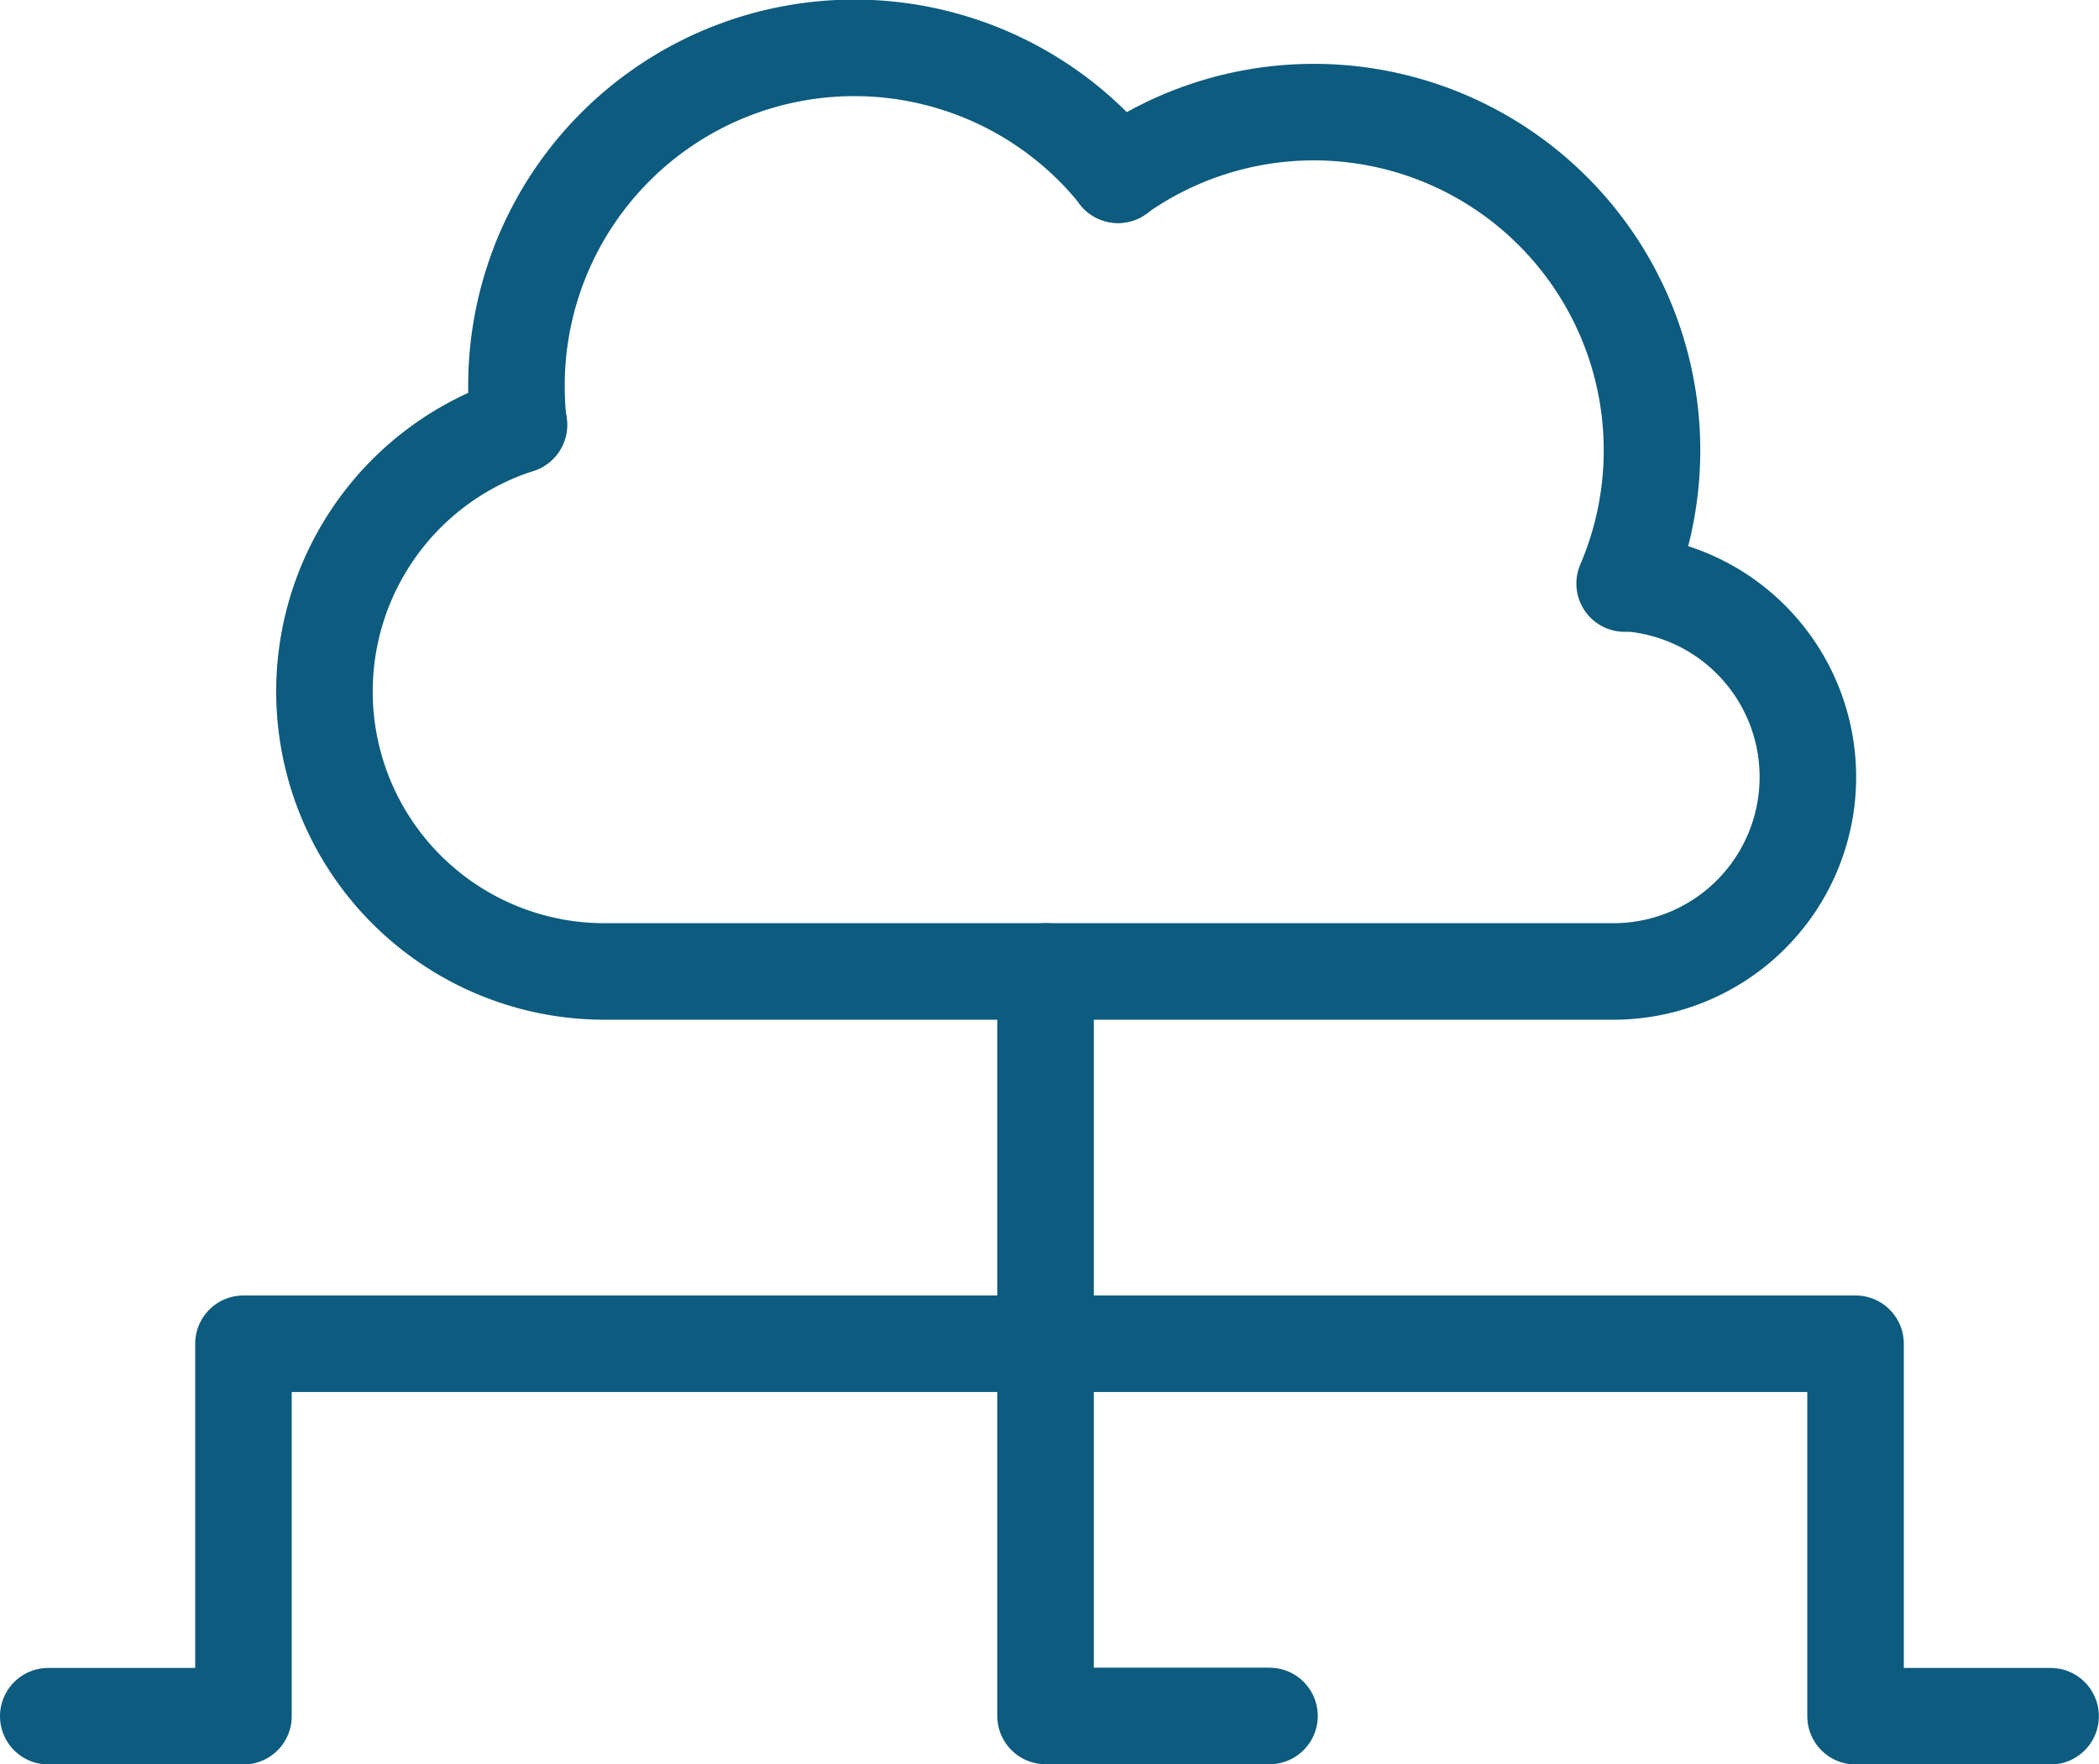
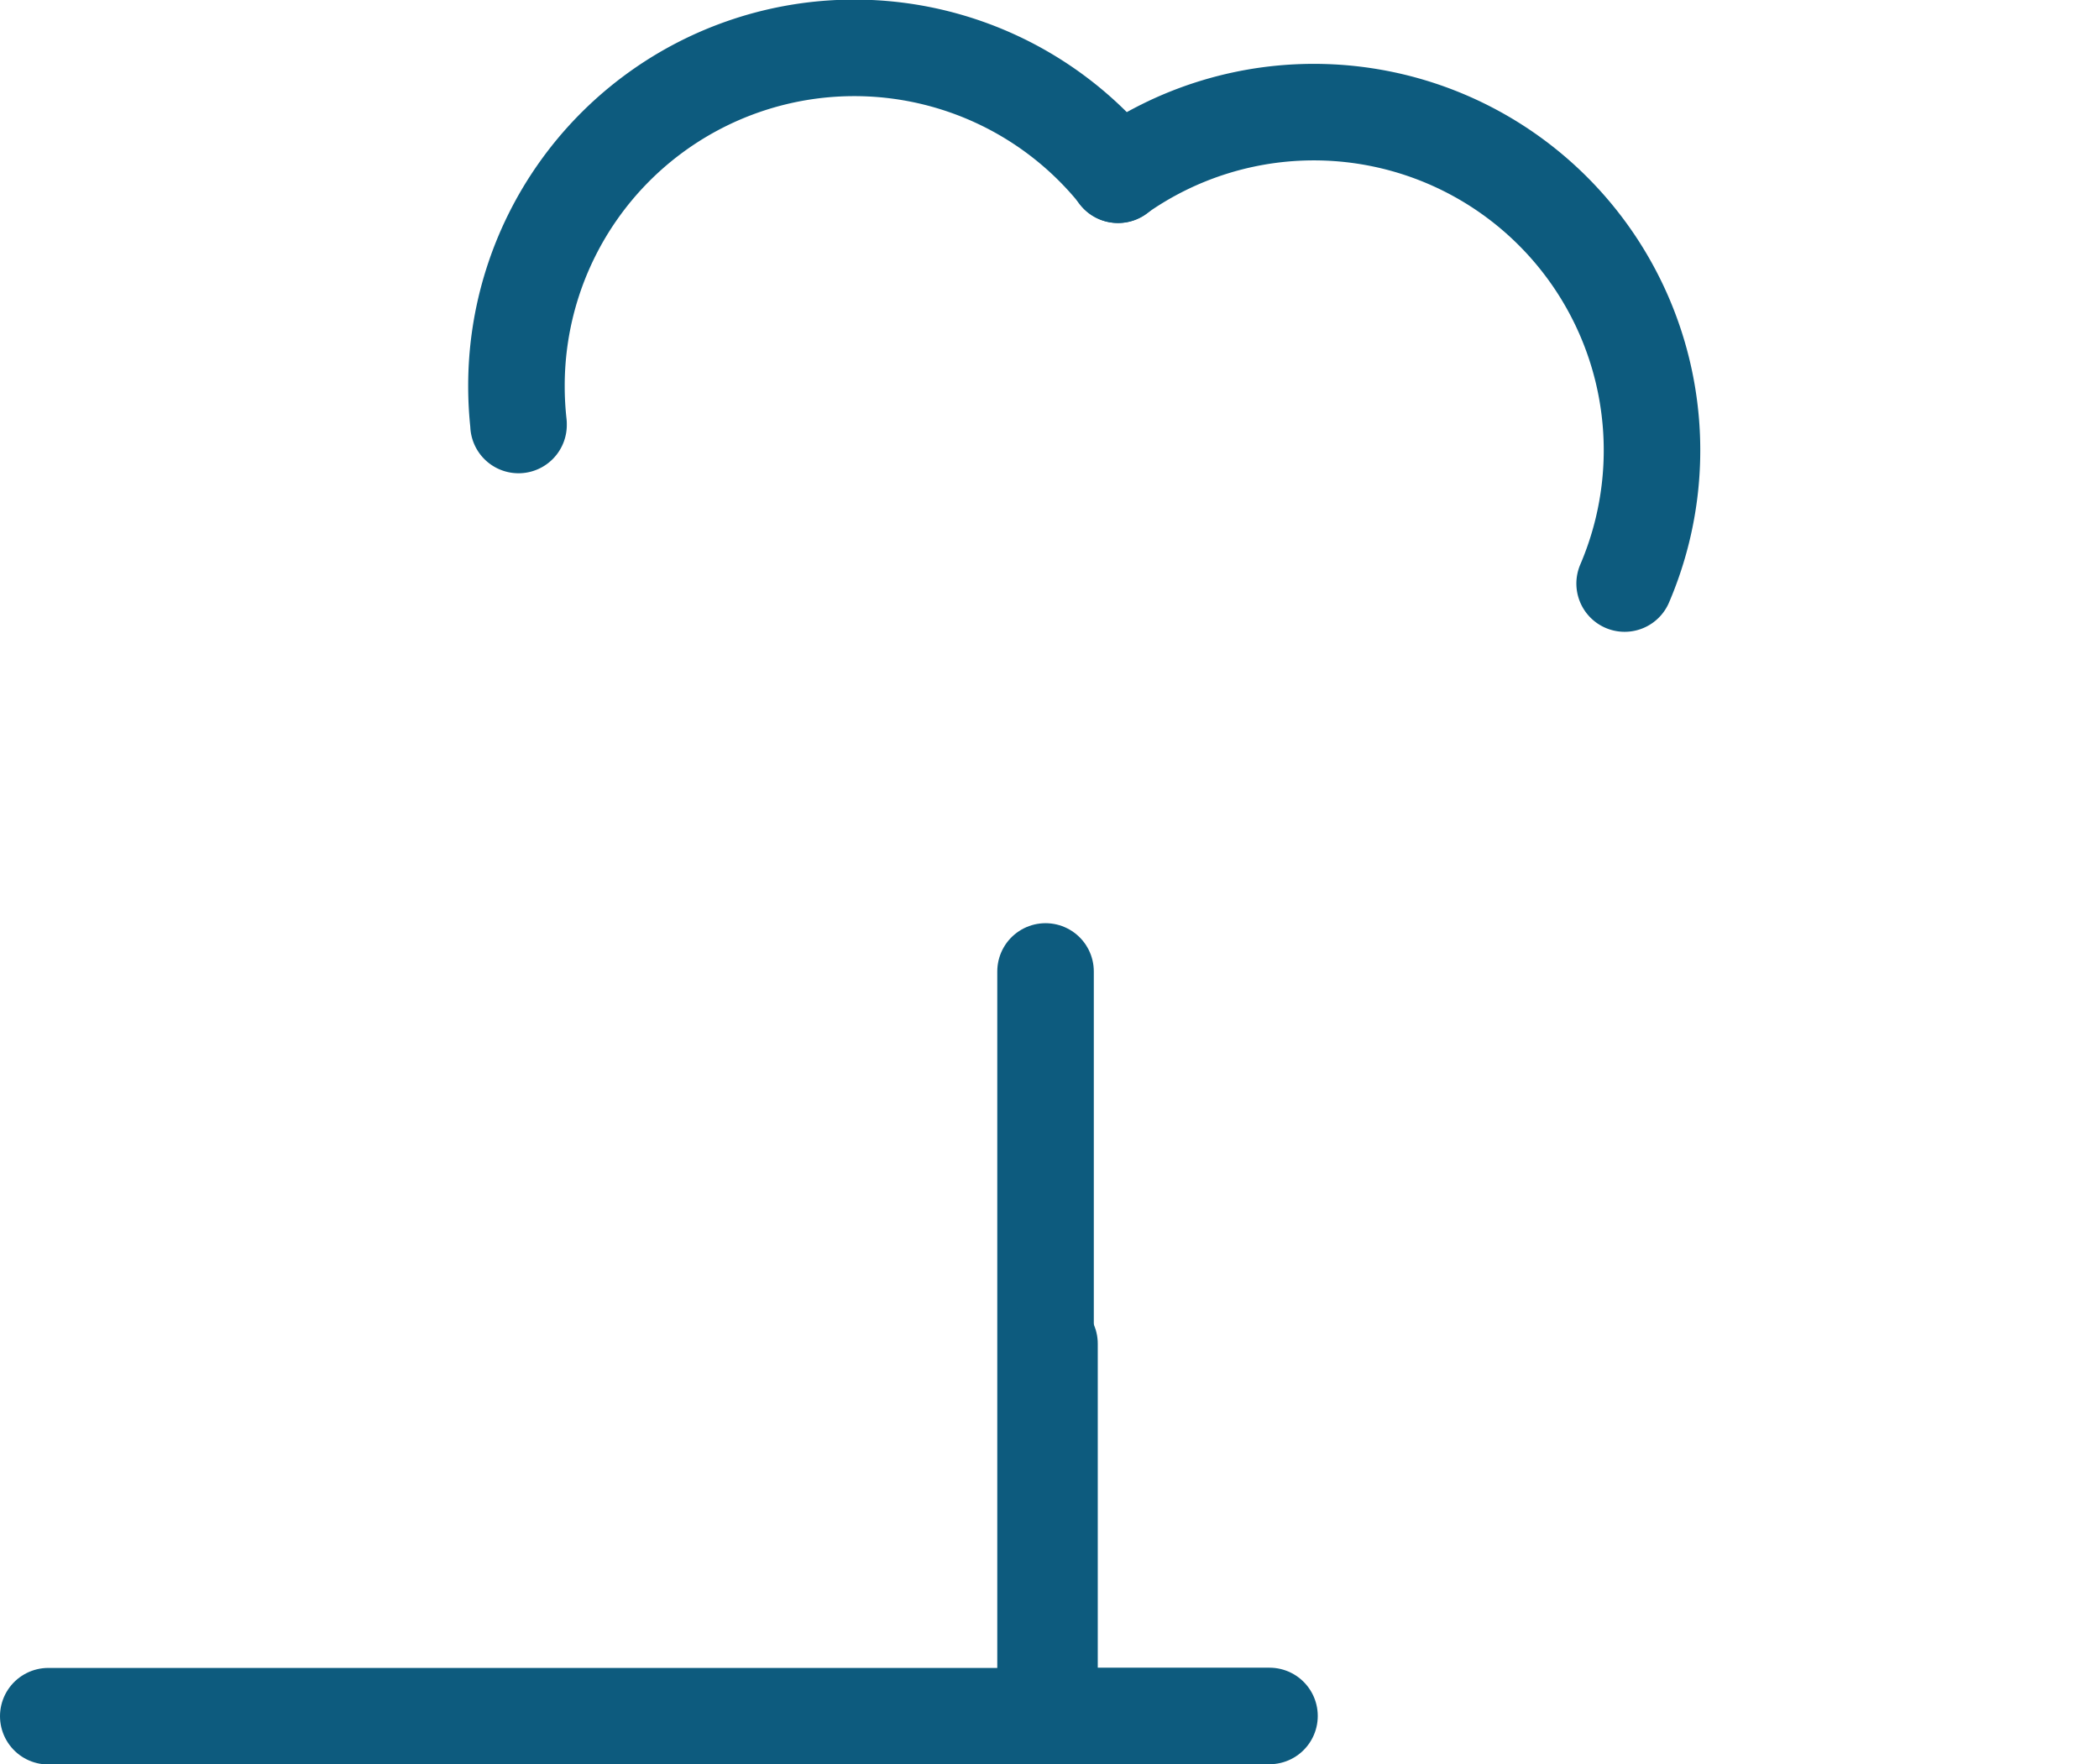
<svg xmlns="http://www.w3.org/2000/svg" width="43.488" height="36.553" viewBox="0 0 43.488 36.553">
  <defs>
    <style>.a{fill:none;stroke:#0d5b7e;stroke-linecap:round;stroke-linejoin:round;stroke-width:2px;}</style>
  </defs>
  <g transform="translate(-1613.539 -2021.41)">
    <g transform="translate(1614.539 2022.41)">
      <path class="a" d="M211.783,324.067l0-.022a7.1,7.1,0,0,1-.043-.778,7,7,0,0,1,12.467-4.385" transform="translate(-202.04 -316.262)" />
      <path class="a" d="M274.489,324.225a7.006,7.006,0,0,1,10.5,8.47" transform="translate(-252.329 -321.605)" />
-       <path class="a" d="M218.773,358.835a4.028,4.028,0,0,1-.246,8.048H197.642a5.8,5.8,0,0,1-1.815-11.318l.017-.006" transform="translate(-186.091 -347.756)" />
      <path class="a" d="M238.641,412.58v15.425h4.64" transform="translate(-217.979 -393.453)" />
-       <path class="a" d="M183.644,431.583h-16.7V439.3H162.9" transform="translate(-162.9 -404.743)" />
-       <path class="a" d="M267.359,431.583h16.7V439.3H288.1" transform="translate(-246.615 -404.743)" />
+       <path class="a" d="M183.644,431.583V439.3H162.9" transform="translate(-162.9 -404.743)" />
      <path class="a" d="M211.967,355.573" transform="translate(-202.223 -347.766)" />
    </g>
  </g>
</svg>